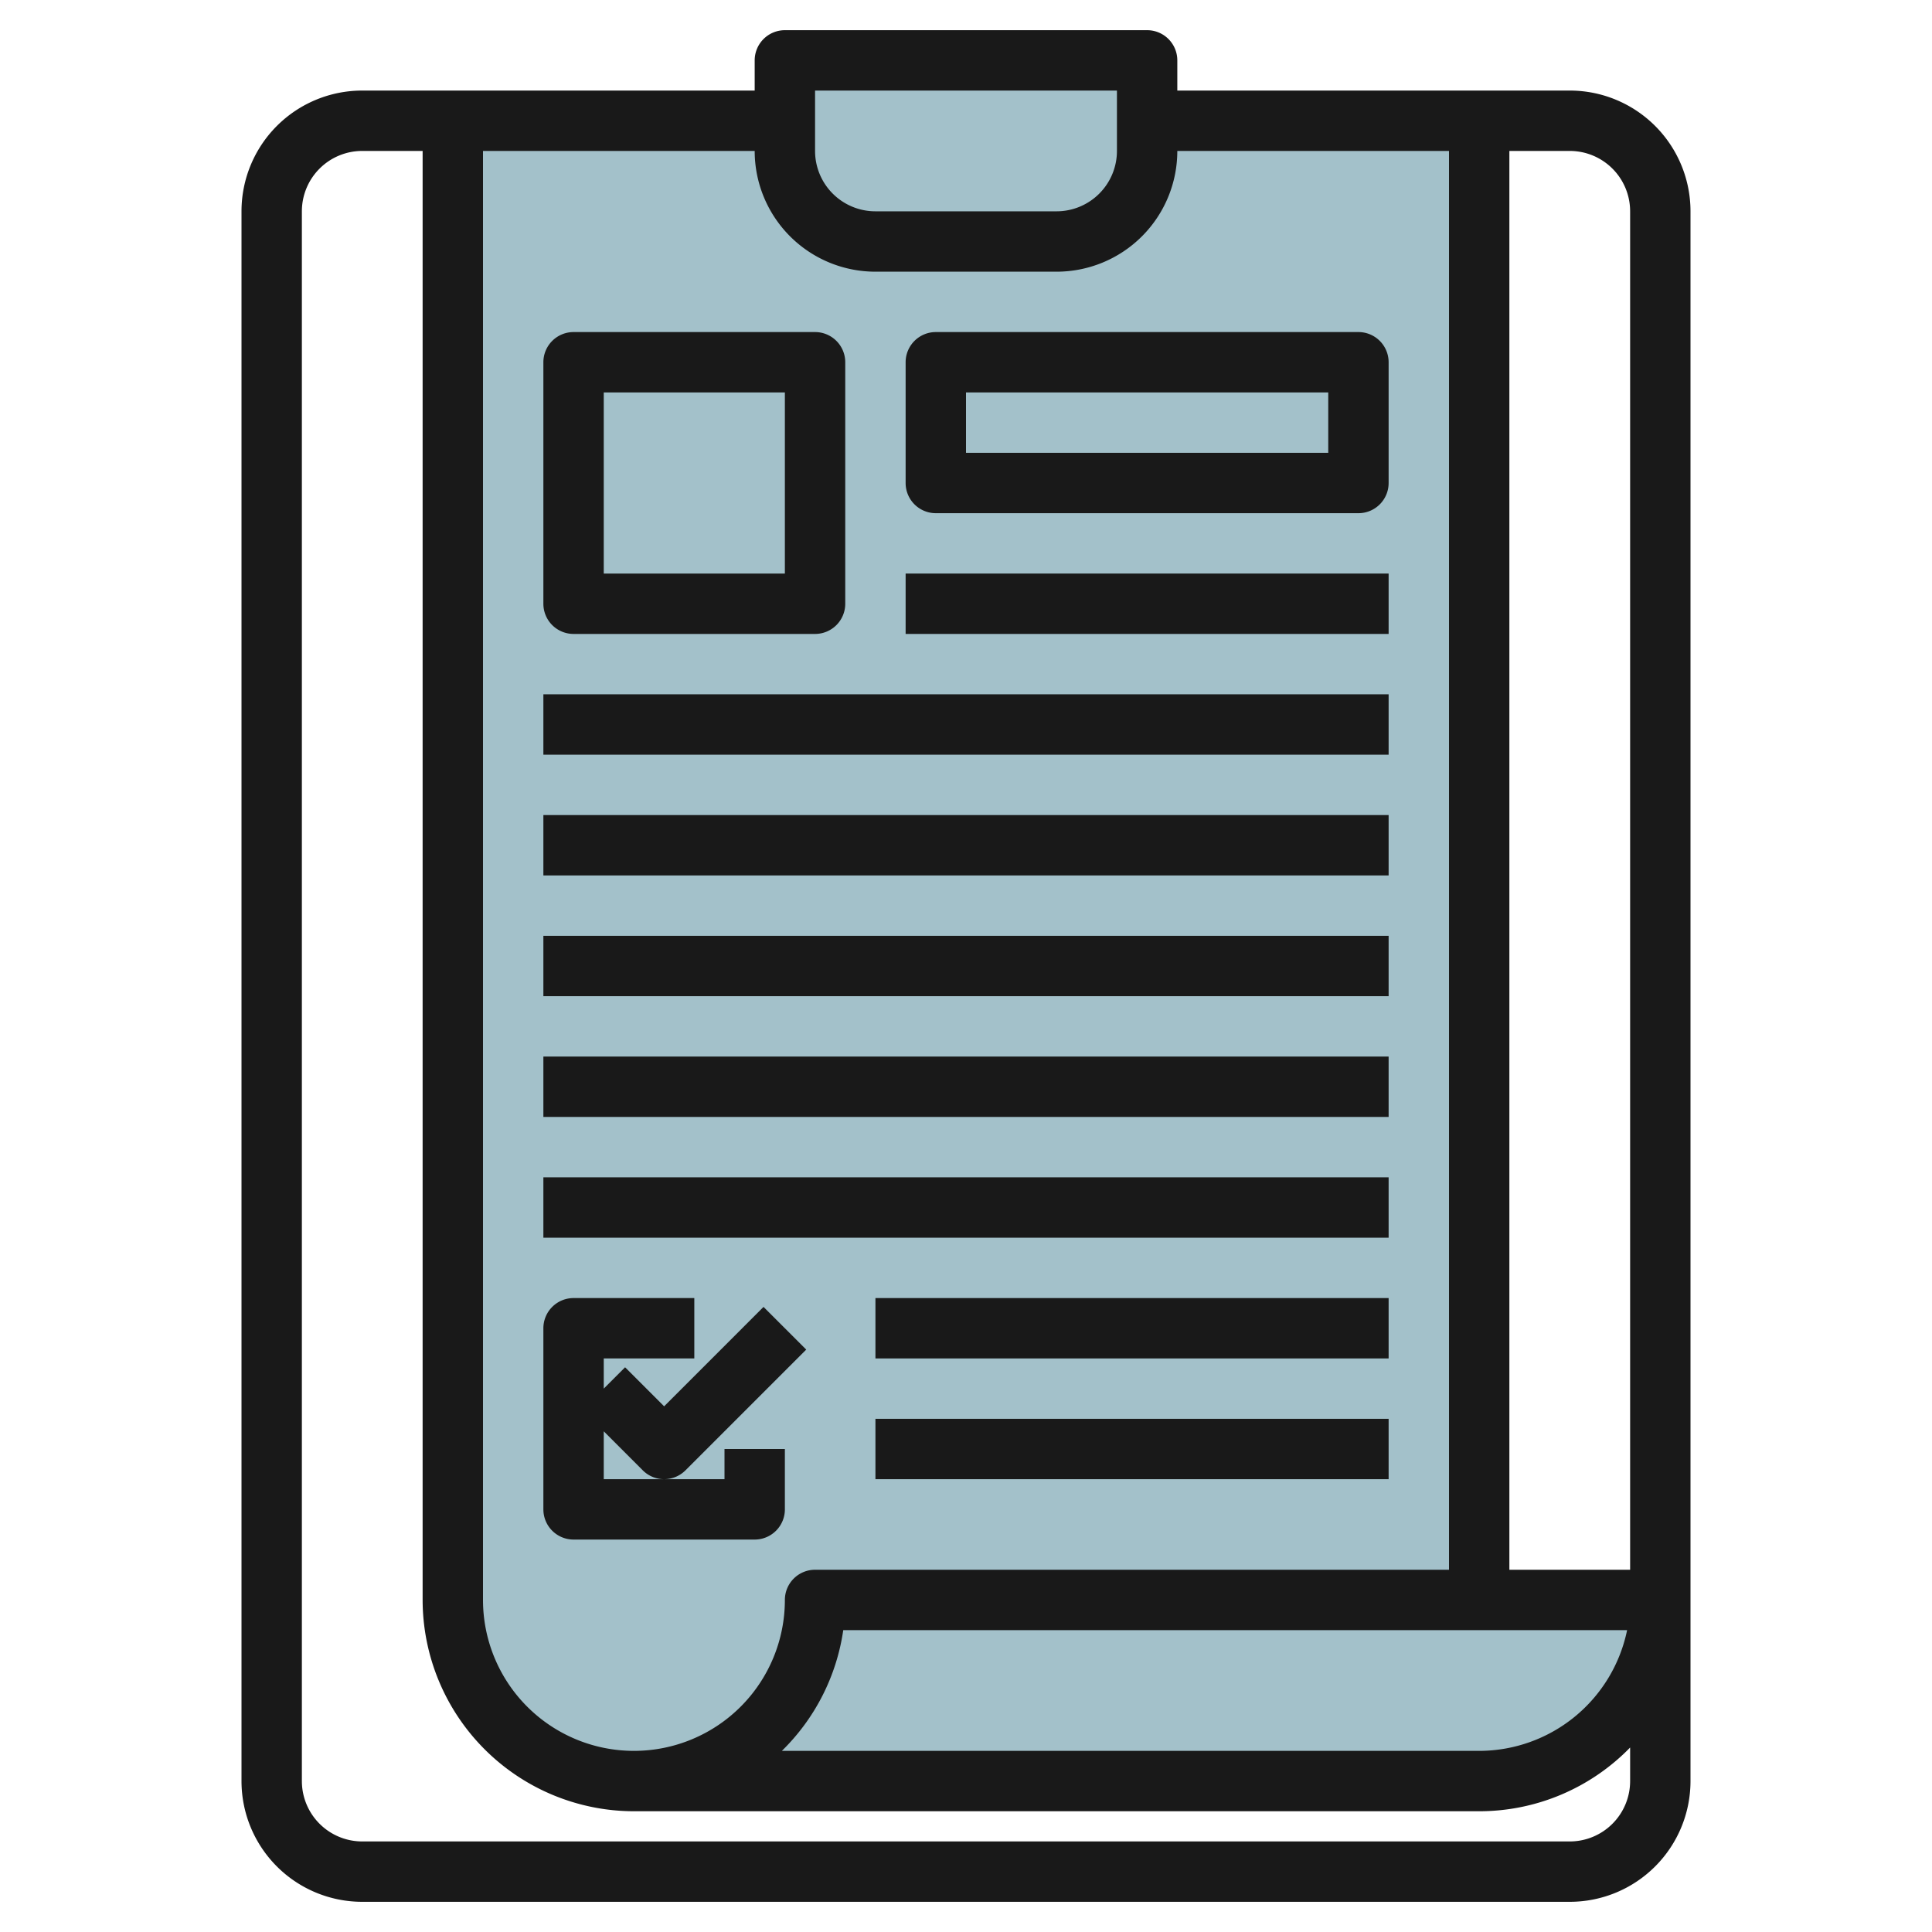
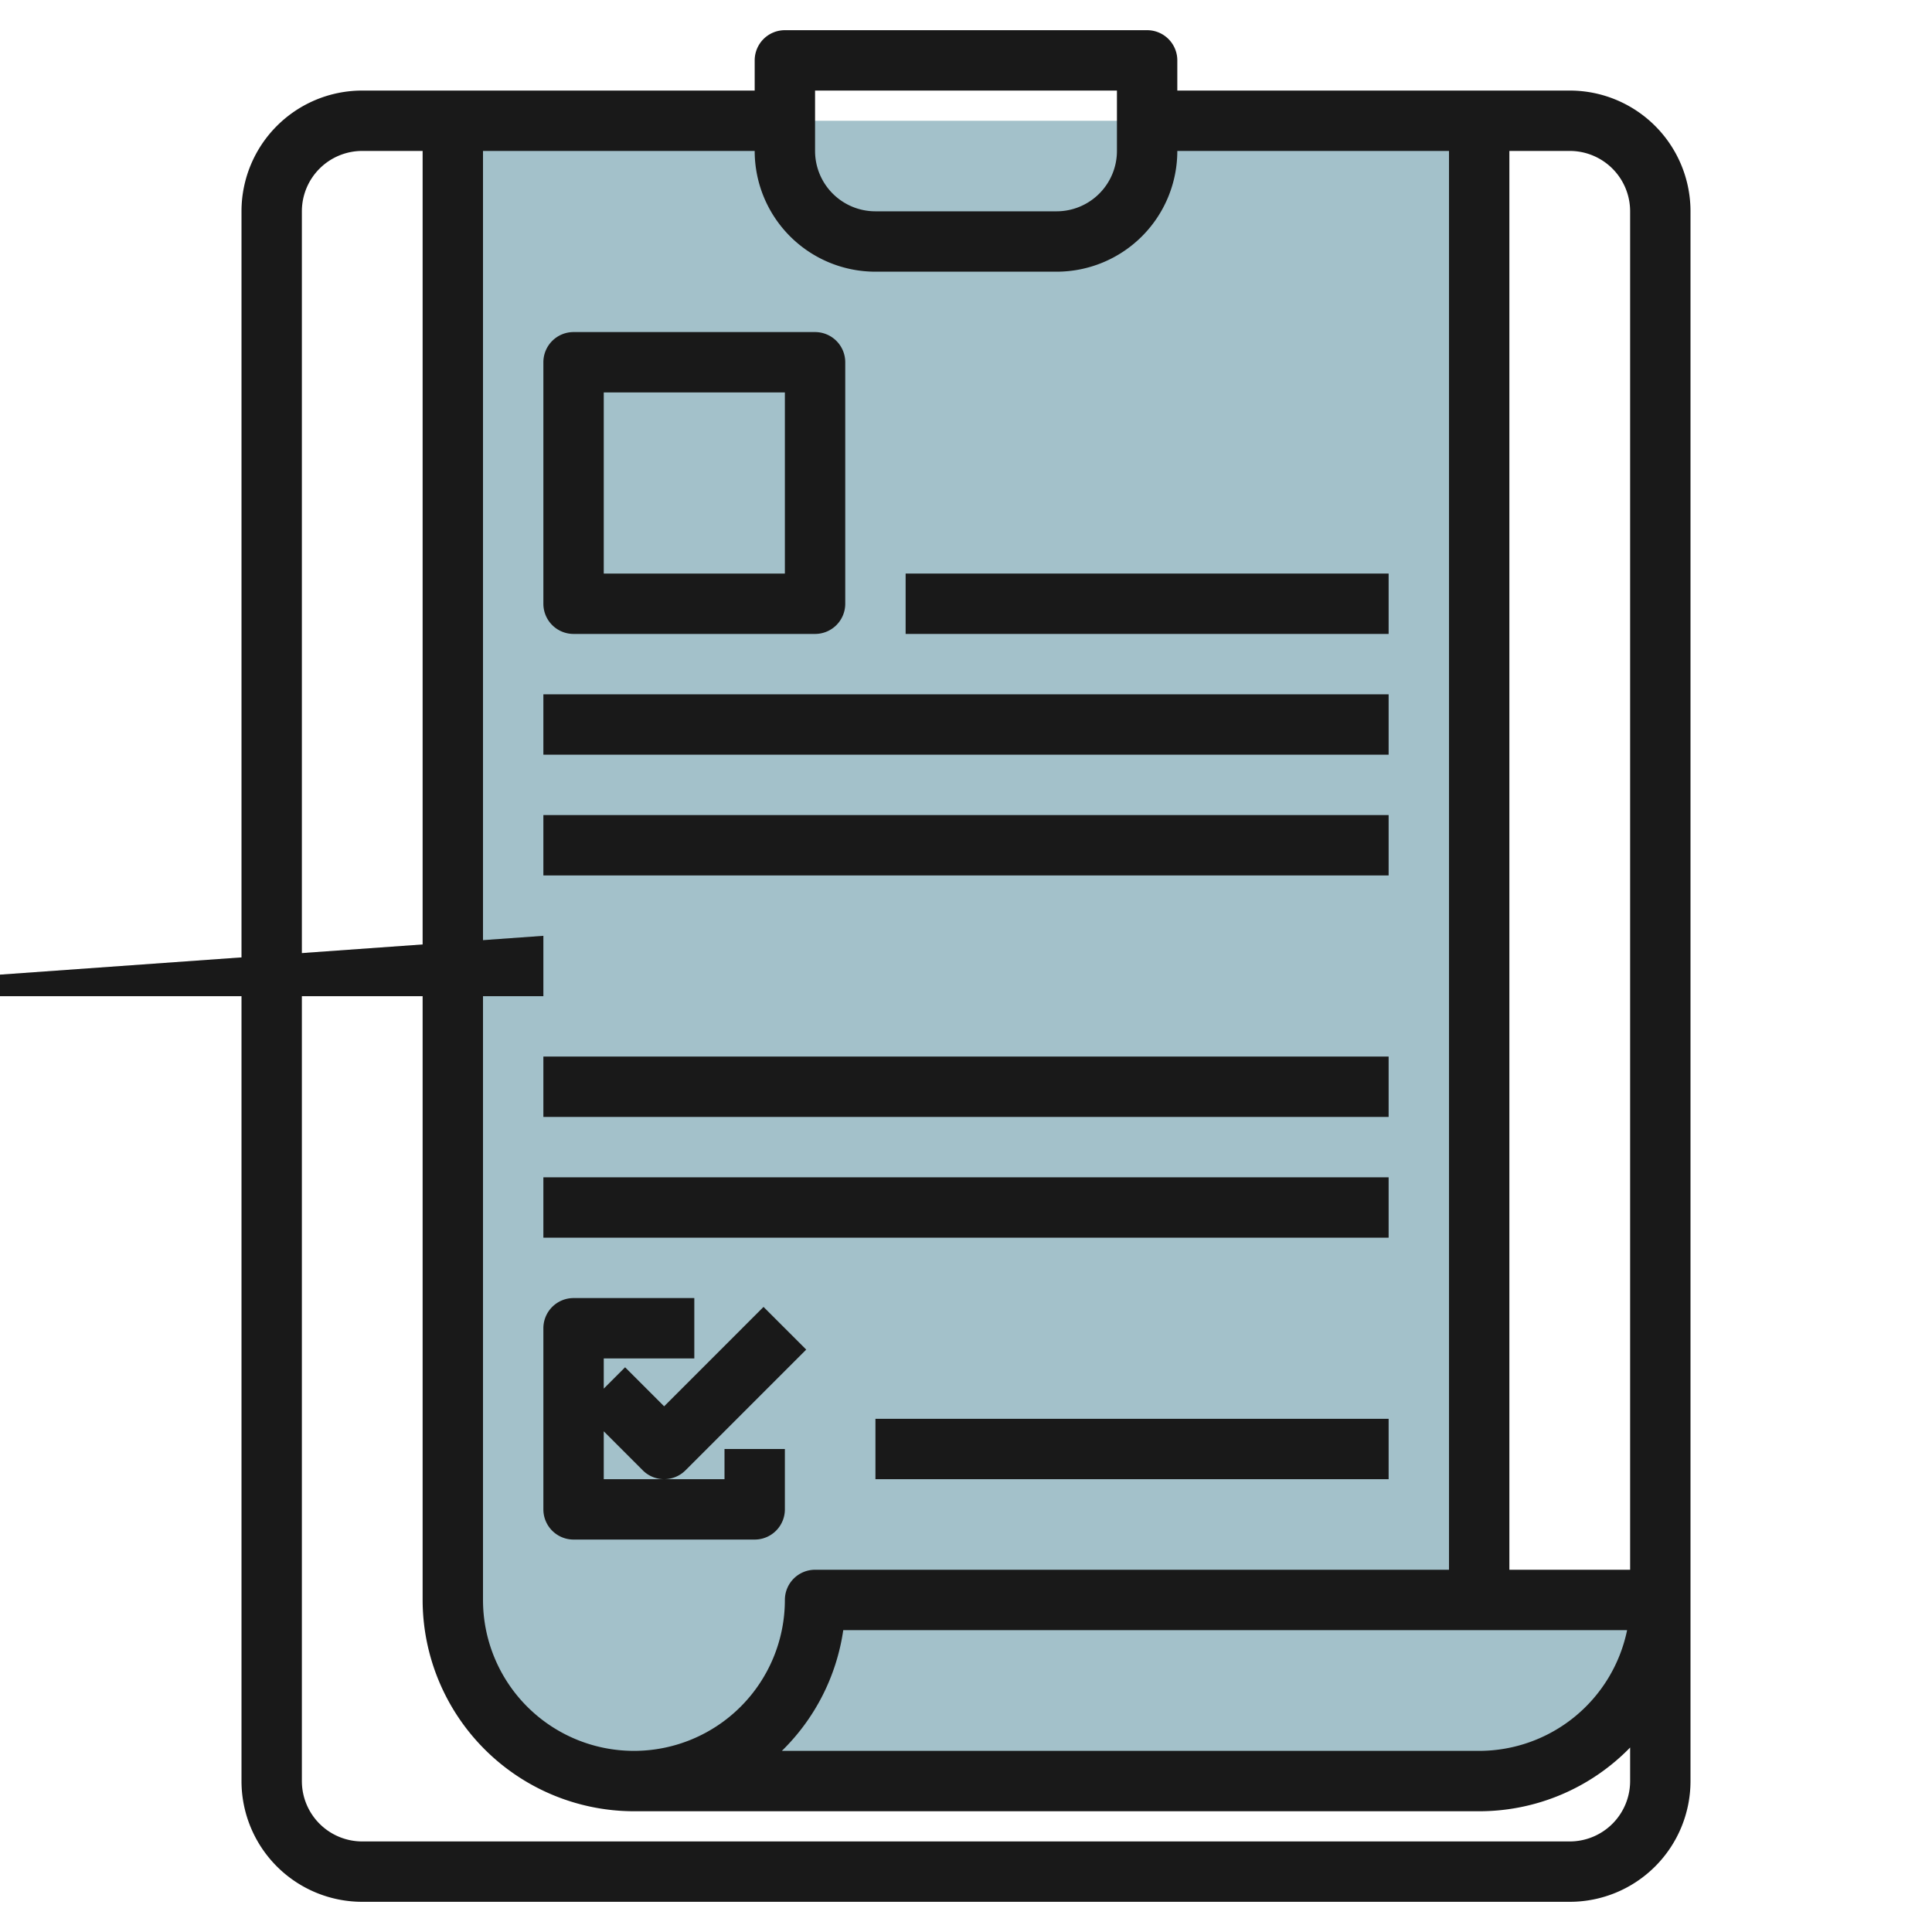
<svg xmlns="http://www.w3.org/2000/svg" id="Layer_3" height="512" viewBox="0 0 64 64" width="512" data-name="Layer 3">
  <path d="m55 53a6 6 0 0 1 -6 6h-28a6 6 0 0 1 -6-6v-49h34v49z" fill="#a3c1ca" />
-   <path d="m38 2h-12v3a3 3 0 0 0 3 3h6a3 3 0 0 0 3-3z" fill="#a3c1ca" />
  <g fill="#191919">
    <path d="m19 51h6a1 1 0 0 0 1-1v-2h-2v1h-4v-1.586l1.293 1.293a1 1 0 0 0 1.414 0l4-4-1.414-1.414-3.293 3.293-1.293-1.293-.707.707v-1h3v-2h-4a1 1 0 0 0 -1 1v6a1 1 0 0 0 1 1z" />
    <path d="m56 59v-52a4 4 0 0 0 -4-4h-13v-1a1 1 0 0 0 -1-1h-12a1 1 0 0 0 -1 1v1h-13a4 4 0 0 0 -4 4v52a4 4 0 0 0 4 4h40a4 4 0 0 0 4-4zm-2-52v45h-4v-47h2a2 2 0 0 1 2 2zm-.1 47a5.008 5.008 0 0 1 -4.9 4h-23.1a6.991 6.991 0 0 0 2.034-4zm-26.9-51h10v2a2 2 0 0 1 -2 2h-6a2 2 0 0 1 -2-2zm2 6h6a4 4 0 0 0 4-4h9v47h-21a1 1 0 0 0 -1 1 5 5 0 0 1 -10 0v-48h9a4 4 0 0 0 4 4zm-19 50v-52a2 2 0 0 1 2-2h2v48a7.009 7.009 0 0 0 7 7h28a6.973 6.973 0 0 0 5-2.111v1.111a2 2 0 0 1 -2 2h-40a2 2 0 0 1 -2-2z" />
    <path d="m19 21h8a1 1 0 0 0 1-1v-8a1 1 0 0 0 -1-1h-8a1 1 0 0 0 -1 1v8a1 1 0 0 0 1 1zm1-8h6v6h-6z" />
-     <path d="m31 17h14a1 1 0 0 0 1-1v-4a1 1 0 0 0 -1-1h-14a1 1 0 0 0 -1 1v4a1 1 0 0 0 1 1zm1-4h12v2h-12z" />
    <path d="m30 19h16v2h-16z" />
    <path d="m18 23h28v2h-28z" />
    <path d="m18 27h28v2h-28z" />
-     <path d="m18 31h28v2h-28z" />
+     <path d="m18 31v2h-28z" />
    <path d="m18 35h28v2h-28z" />
    <path d="m18 39h28v2h-28z" />
-     <path d="m29 43h17v2h-17z" />
    <path d="m29 47h17v2h-17z" />
  </g>
</svg>